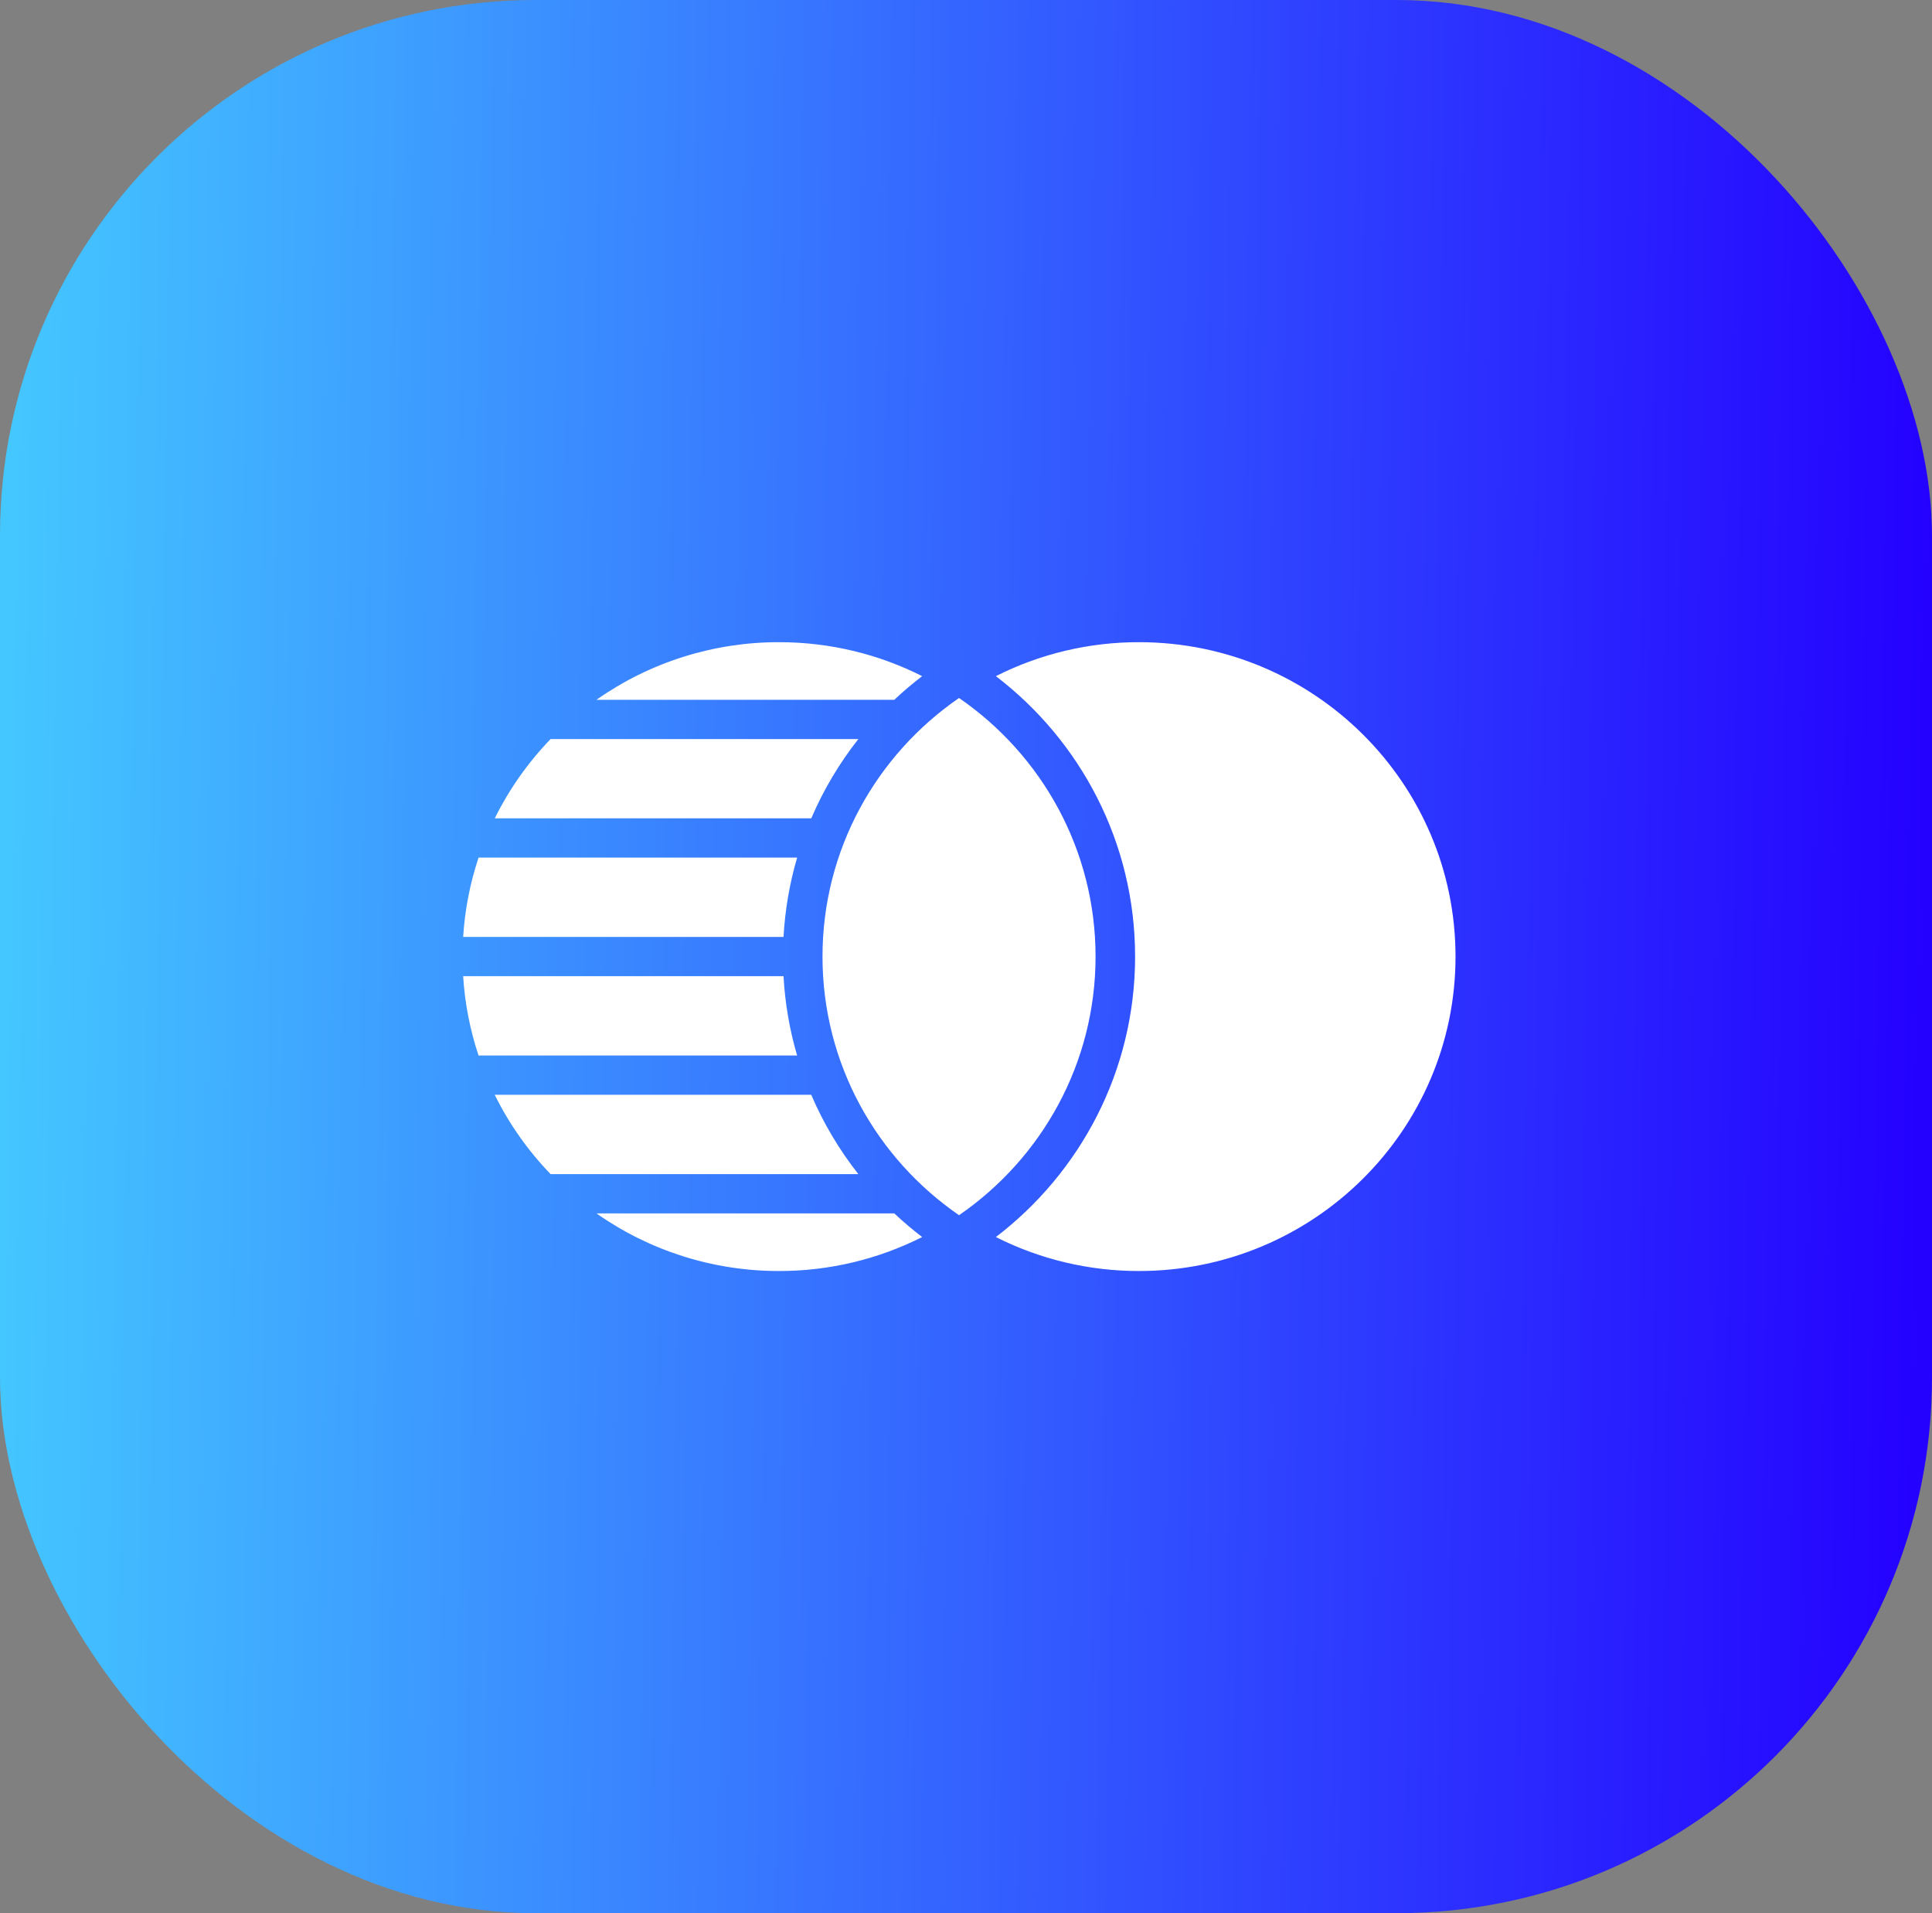
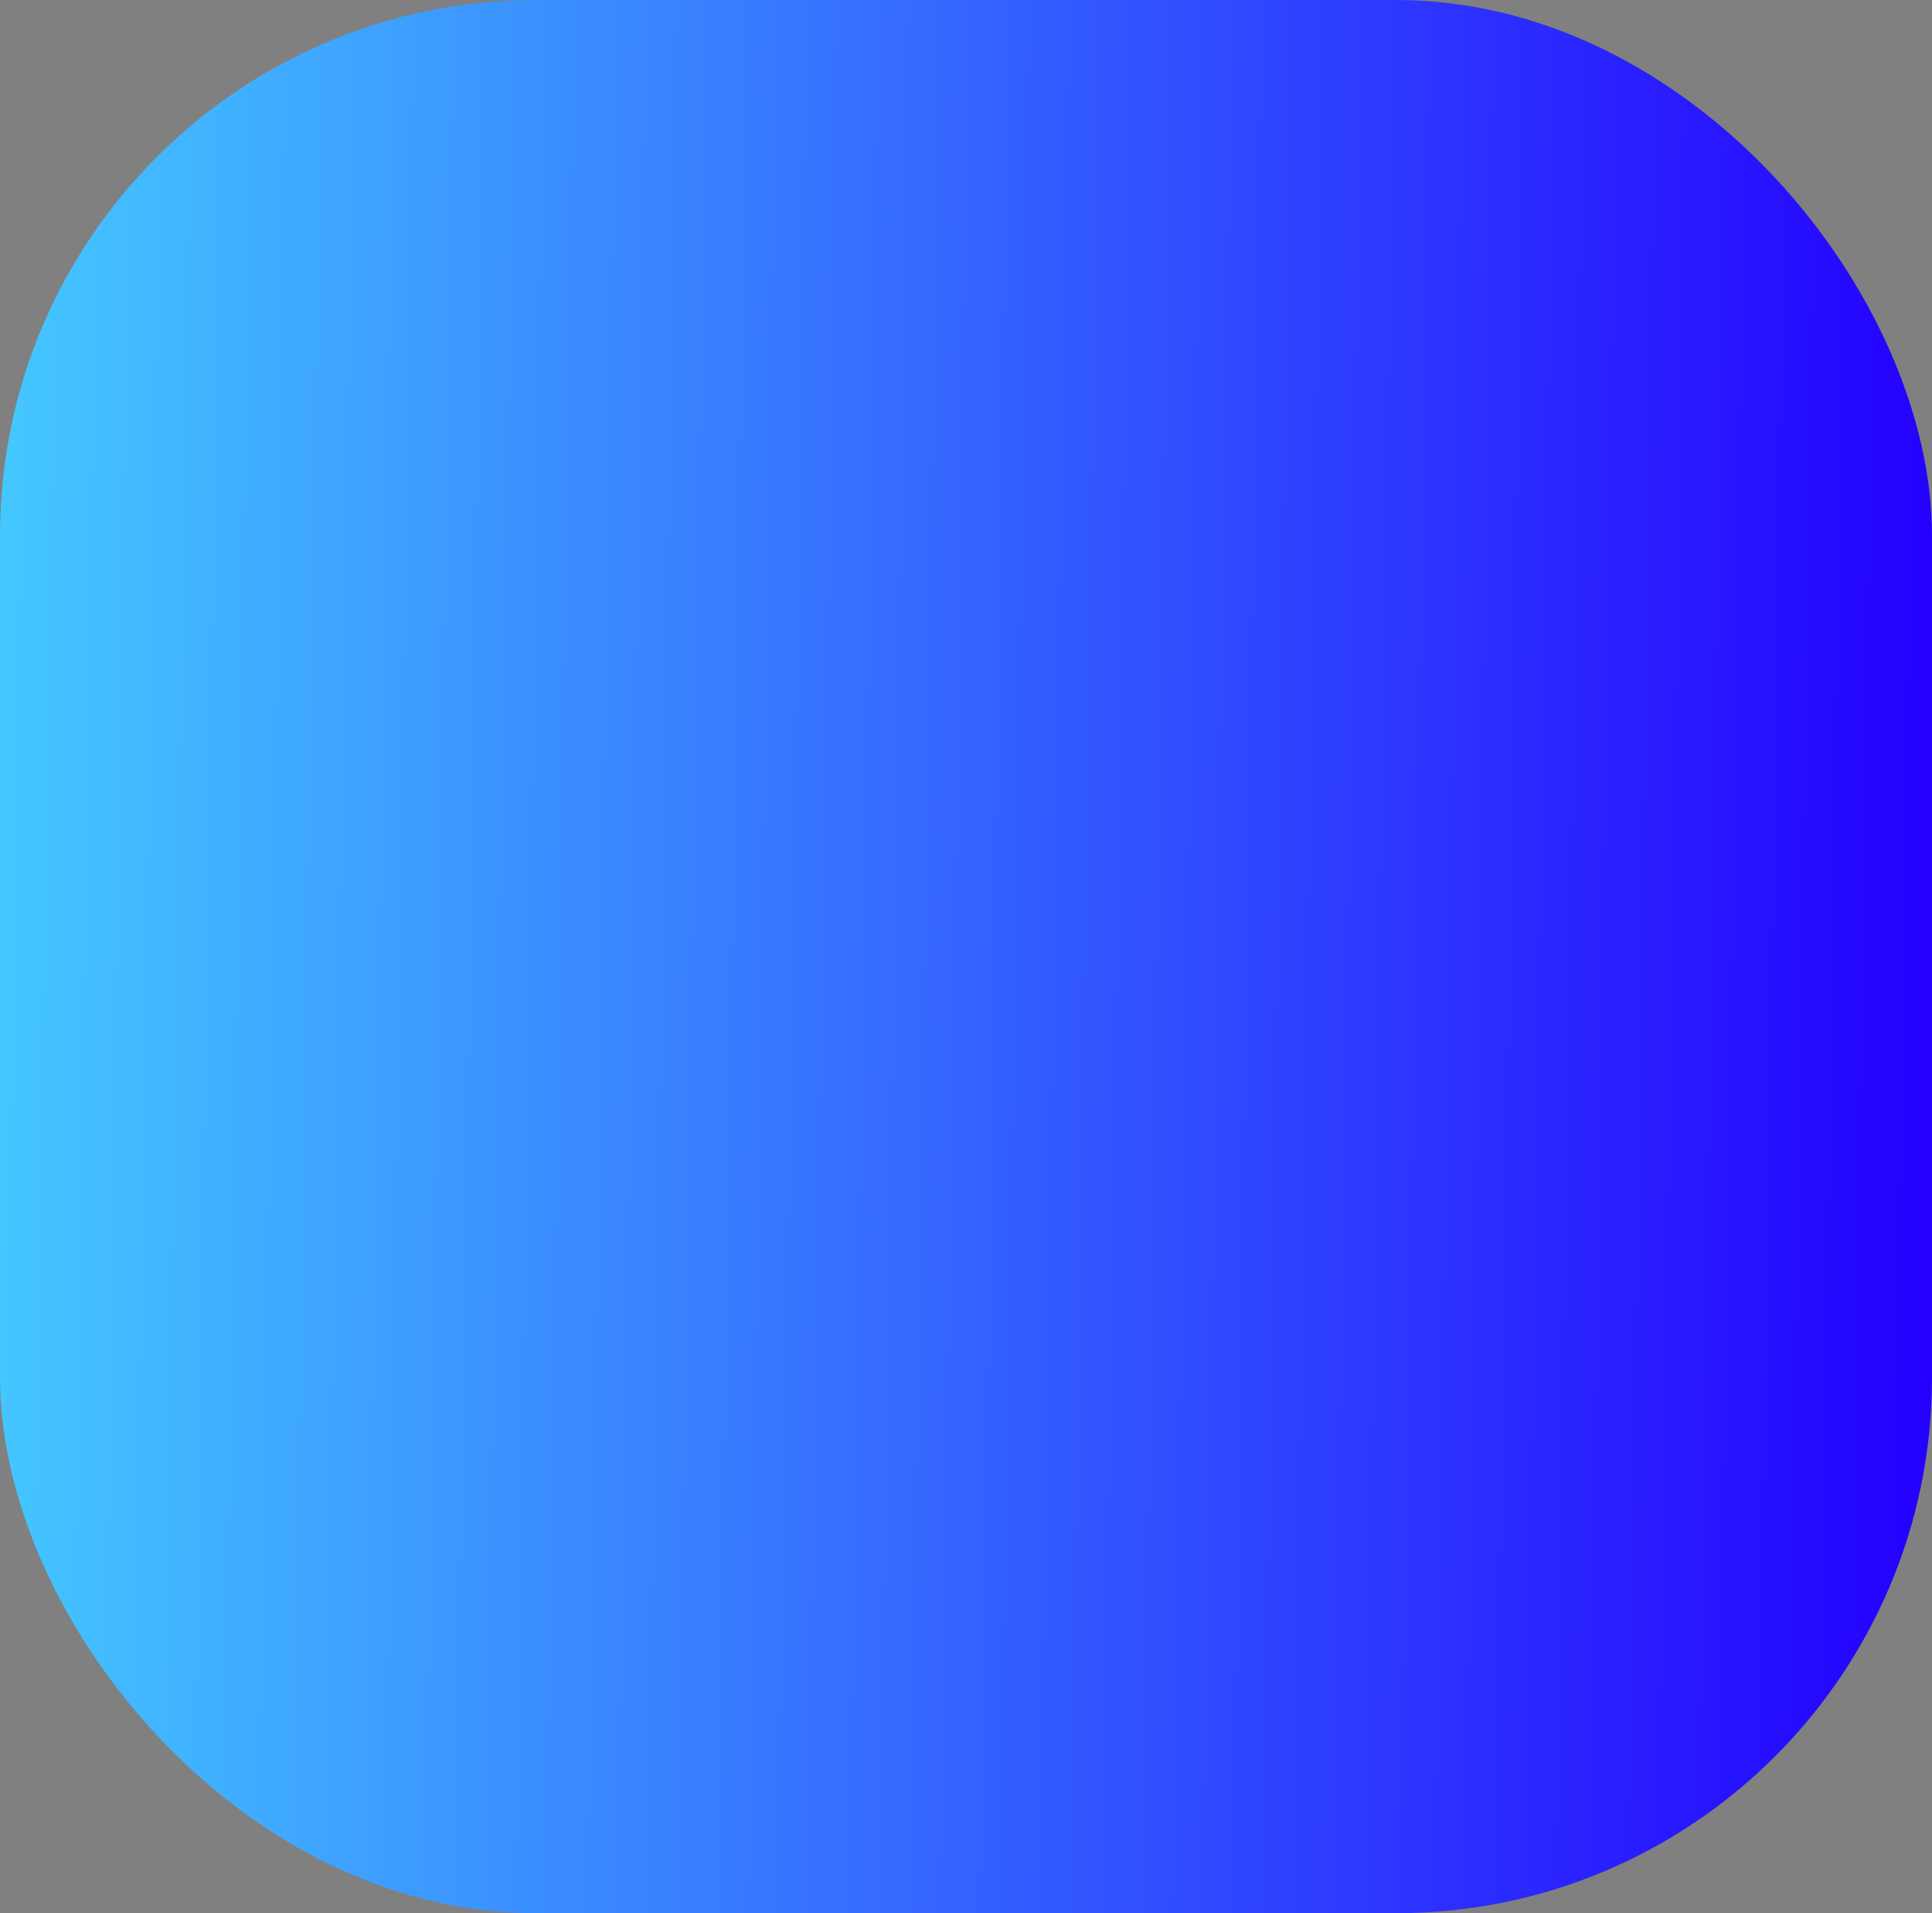
<svg xmlns="http://www.w3.org/2000/svg" width="101" height="100" viewBox="0 0 101 100" fill="none">
  <rect x="0" y="0" width="101" height="100" fill="#808080" stroke="none" />
  <rect width="101" height="100" rx="28" fill="url(#paint0_linear_70_229)" />
  <g clip-path="url(#clip0_70_229)">
-     <path fill-rule="evenodd" clip-rule="evenodd" d="M46.751 63.422C47.215 63.858 47.702 64.271 48.209 64.659C45.891 65.829 43.327 66.438 40.727 66.434C37.307 66.439 33.971 65.386 31.181 63.422H46.751ZM52.062 35.341C54.38 34.171 56.944 33.562 59.544 33.566C68.677 33.566 76.091 40.93 76.091 50C76.091 59.07 68.677 66.434 59.544 66.434C56.944 66.438 54.38 65.829 52.062 64.659C56.486 61.278 59.34 55.968 59.34 50C59.34 44.032 56.486 38.722 52.062 35.341ZM50.136 36.483C54.448 39.451 57.273 44.4 57.273 50C57.273 55.6 54.448 60.549 50.136 63.517C45.825 60.549 42.998 55.6 42.998 50C42.998 44.4 45.825 39.451 50.136 36.483ZM42.408 57.222C43.044 58.705 43.872 60.1 44.872 61.369H28.784C27.601 60.145 26.615 58.746 25.862 57.222H42.408ZM40.961 51.023C41.037 52.428 41.276 53.82 41.672 55.17H25.017C24.57 53.828 24.299 52.434 24.212 51.023H40.961ZM41.673 44.824C41.277 46.175 41.038 47.567 40.961 48.972H24.213C24.3 47.56 24.571 46.166 25.019 44.824H41.673ZM44.873 38.63C43.874 39.898 43.046 41.291 42.411 42.773H25.865C26.618 41.251 27.602 39.854 28.784 38.63H44.873ZM31.181 36.578C33.971 34.614 37.307 33.561 40.727 33.566C43.419 33.566 45.962 34.206 48.209 35.341C47.703 35.728 47.216 36.141 46.752 36.578H31.181Z" fill="white" />
-   </g>
+     </g>
  <defs>
    <linearGradient id="paint0_linear_70_229" x1="4.9904e-07" y1="40.425" x2="101.107" y2="41.984" gradientUnits="userSpaceOnUse">
      <stop stop-color="#44C7FF" />
      <stop offset="1" stop-color="#2400FF" />
    </linearGradient>
    <clipPath id="clip0_70_229">
-       <rect width="52.938" height="53.103" fill="white" transform="translate(23.683 23.448)" />
-     </clipPath>
+       </clipPath>
  </defs>
</svg>